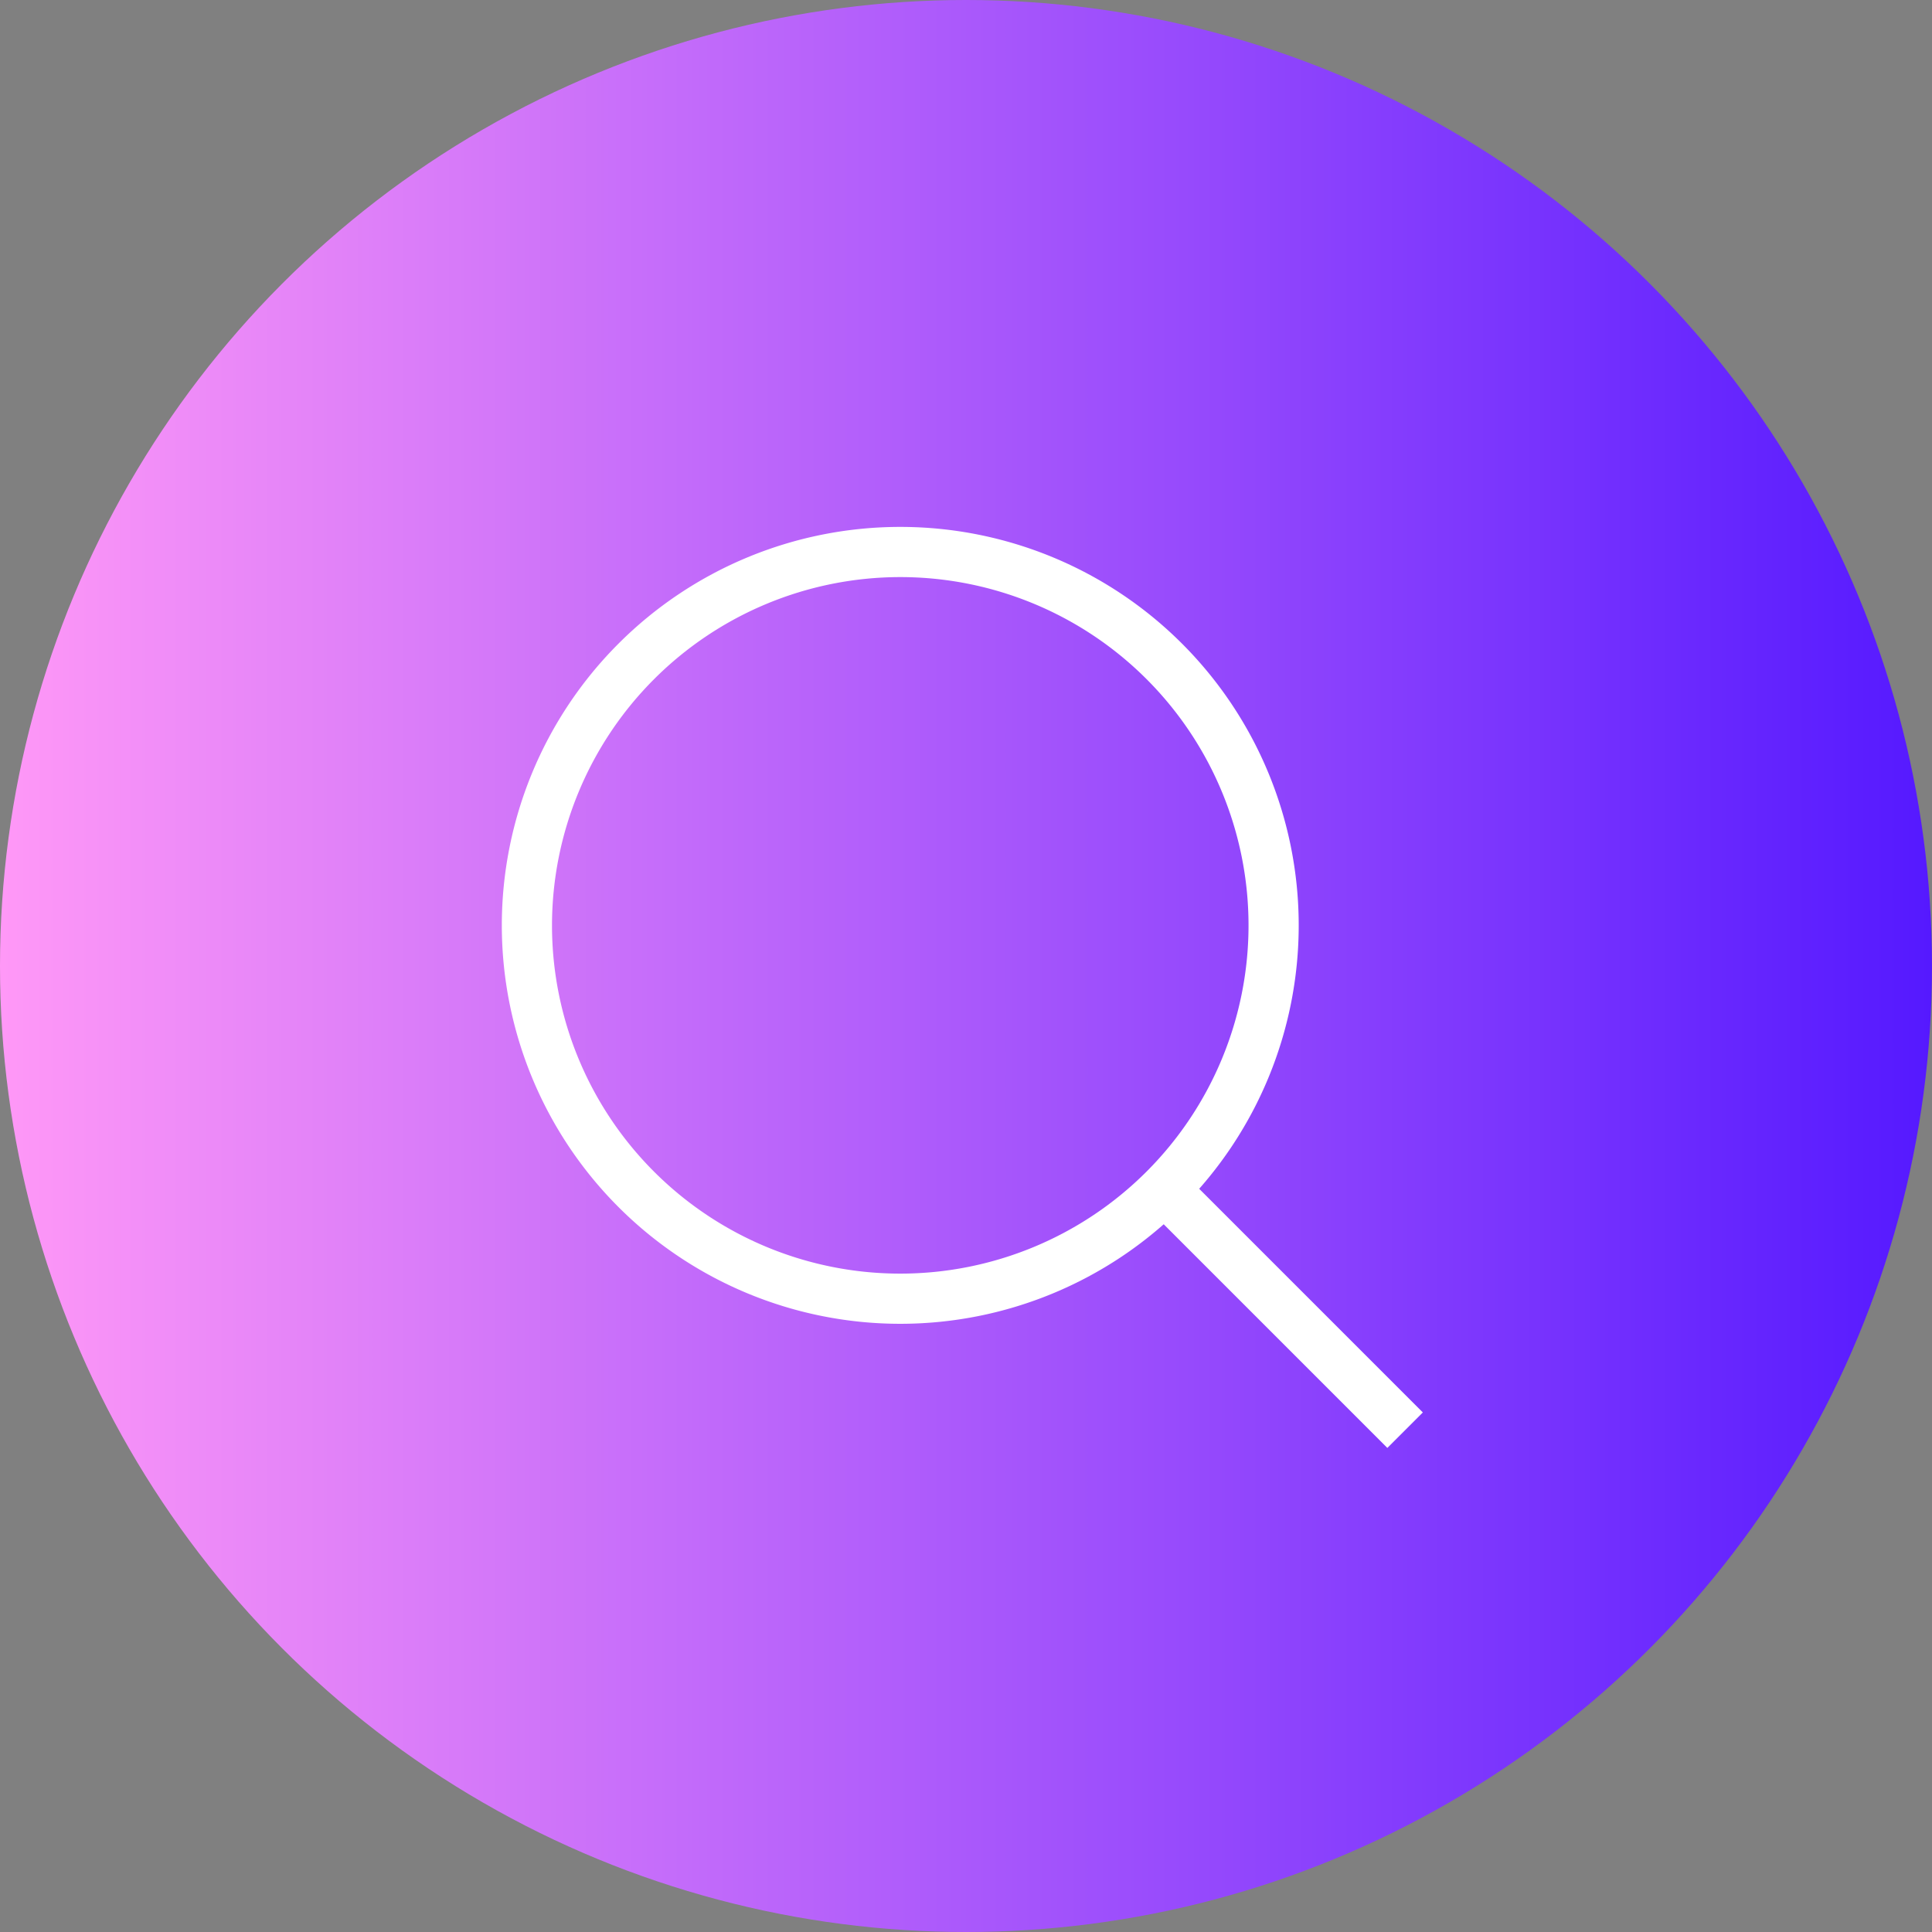
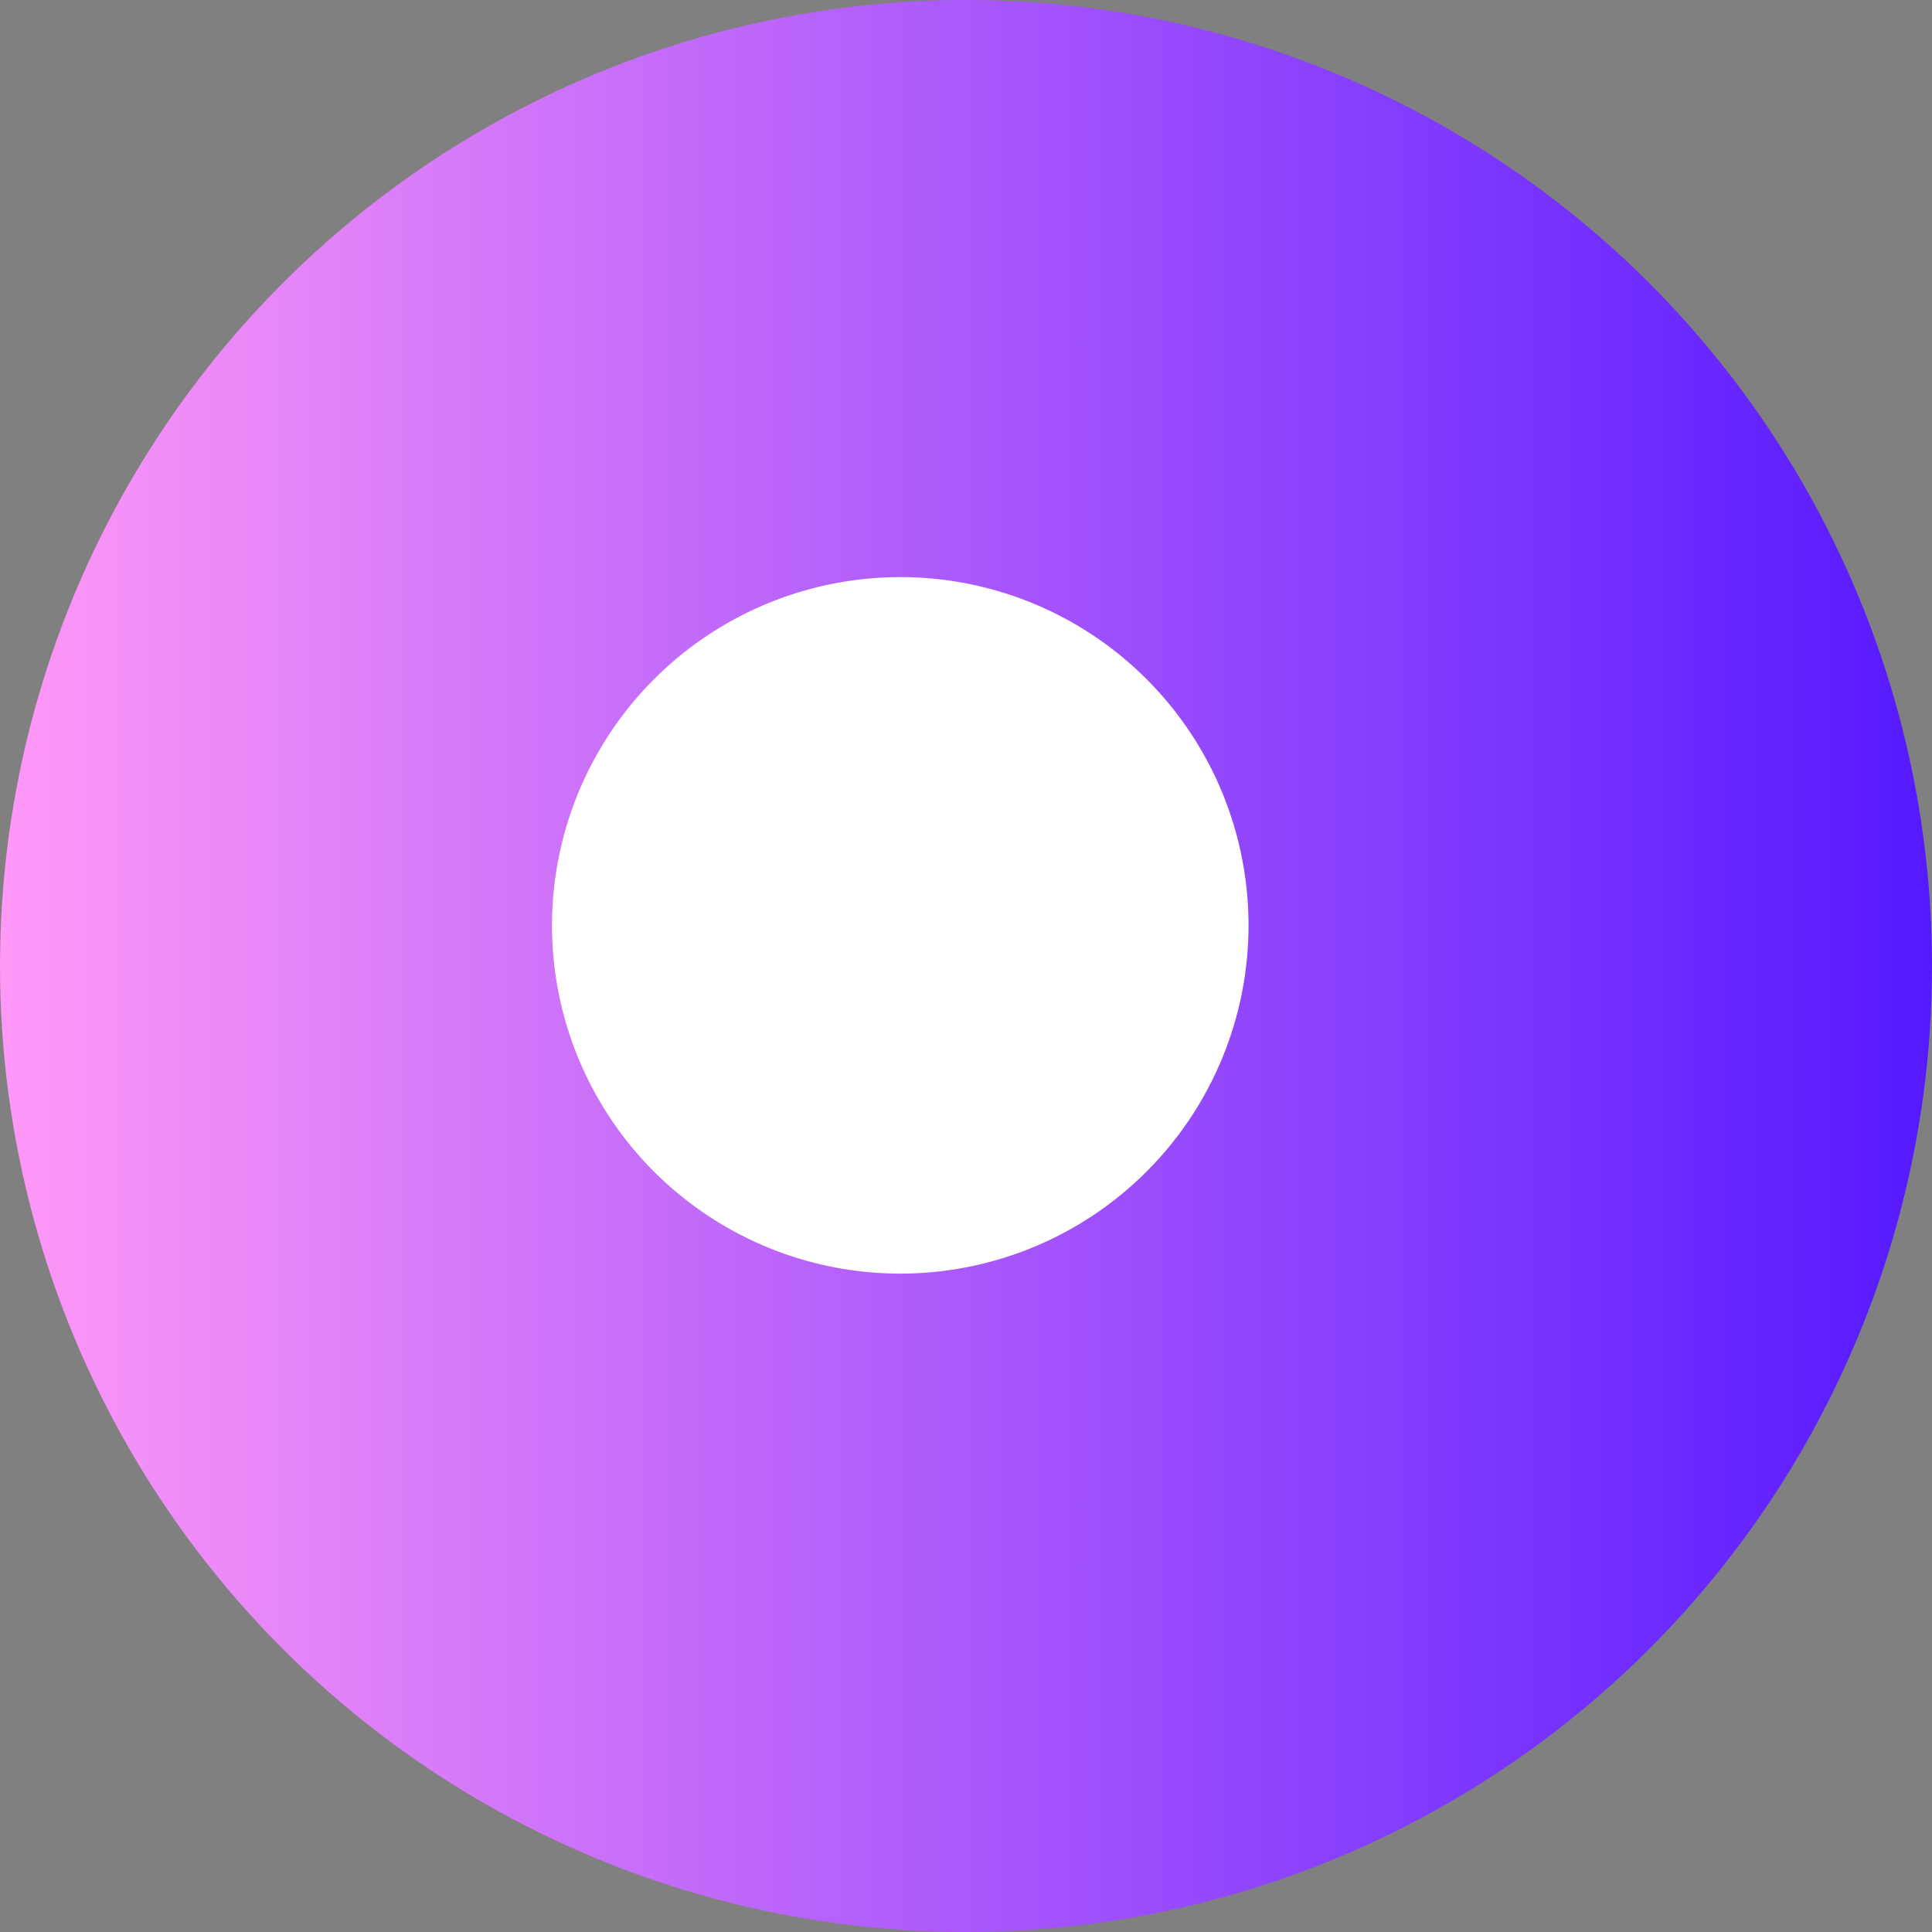
<svg xmlns="http://www.w3.org/2000/svg" width="77" height="77" viewBox="0 0 77 77">
  <rect x="0" y="0" width="77" height="77" fill="#808080" stroke="none" />
  <defs>
    <style>.cls-1{fill:url(#linear-gradient);}.cls-2{fill:#fff;}.cls-3{fill:none;stroke:#fff;stroke-miterlimit:10;stroke-width:2px;}</style>
    <linearGradient id="linear-gradient" y1="38.5" x2="77" y2="38.5" gradientUnits="userSpaceOnUse">
      <stop offset="0" stop-color="#ff98f7" />
      <stop offset="1" stop-color="#5519ff" />
    </linearGradient>
  </defs>
  <title>benefits-129v-77x77</title>
  <g id="Layer_2" data-name="Layer 2">
    <g id="Benefits">
      <g id="_129" data-name="129">
        <circle class="cls-1" cx="38.5" cy="38.5" r="38.5" />
-         <path class="cls-2" d="M35.88,23A13.88,13.88,0,1,1,22,36.88,13.89,13.89,0,0,1,35.88,23m0-2A15.88,15.88,0,1,0,51.76,36.88,15.88,15.88,0,0,0,35.88,21Z" />
-         <line class="cls-3" x1="46.47" y1="47.47" x2="56" y2="57" />
+         <path class="cls-2" d="M35.88,23A13.88,13.88,0,1,1,22,36.88,13.89,13.89,0,0,1,35.88,23m0-2Z" />
      </g>
    </g>
  </g>
</svg>